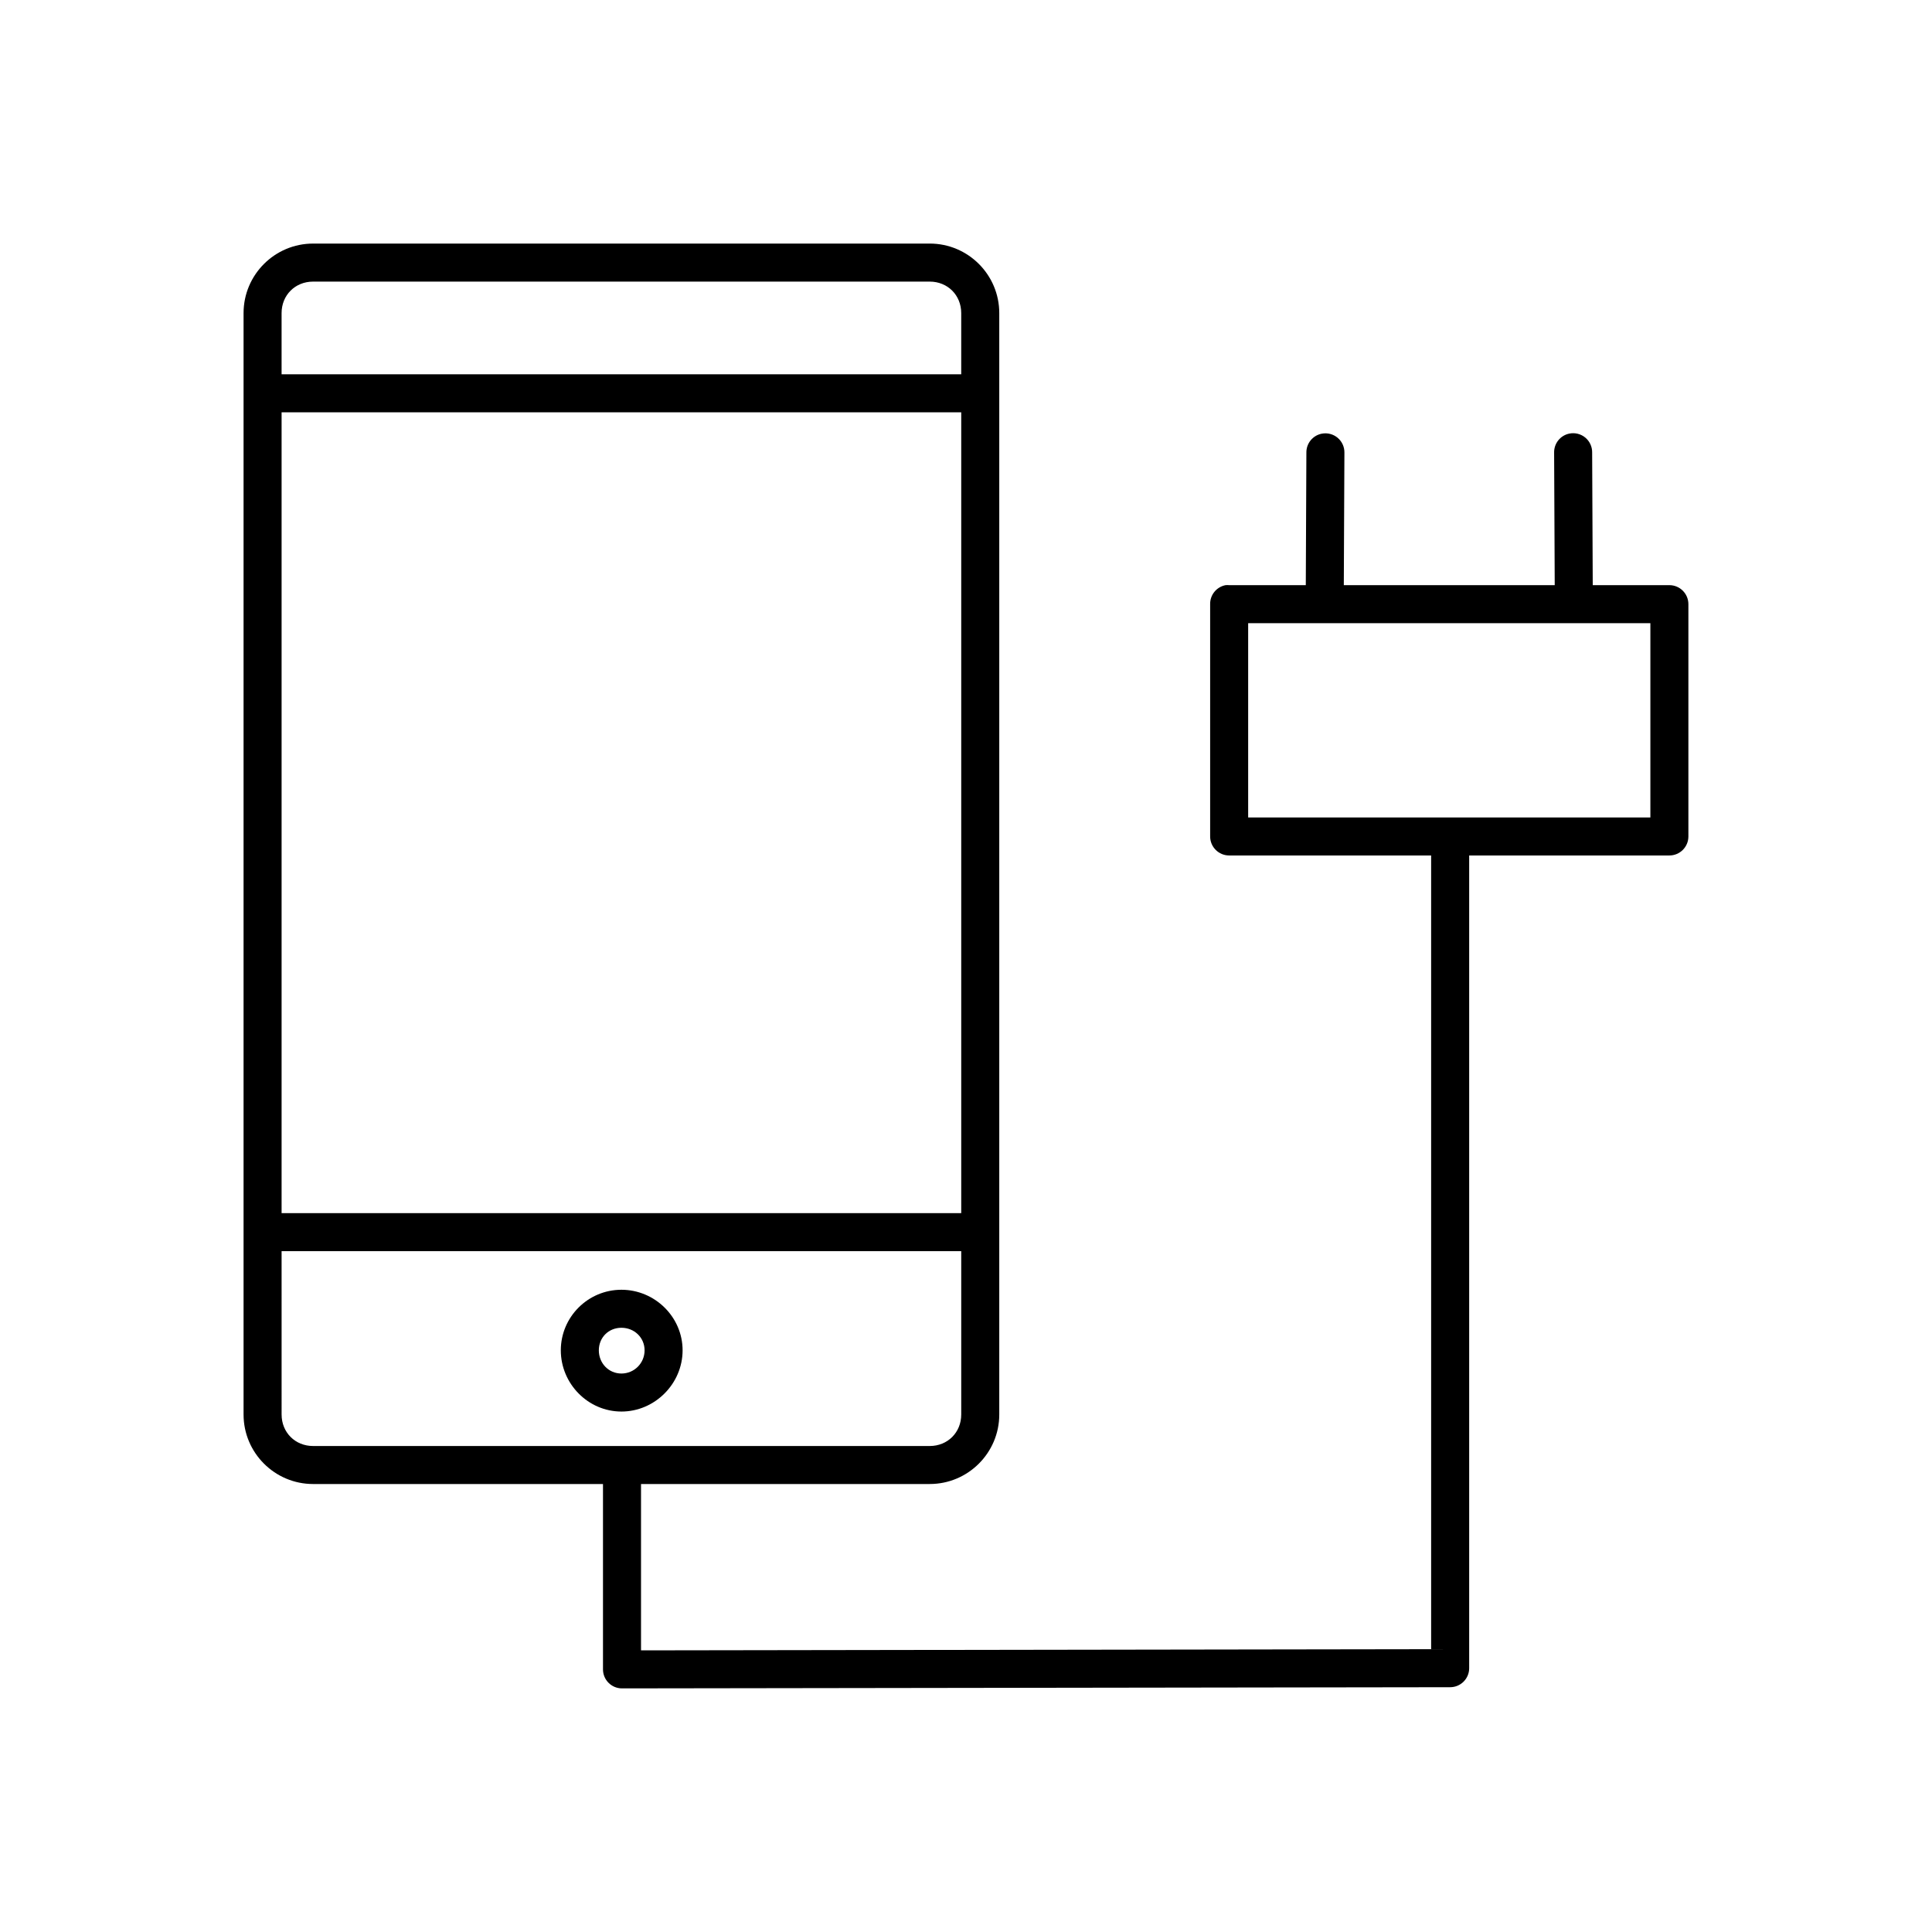
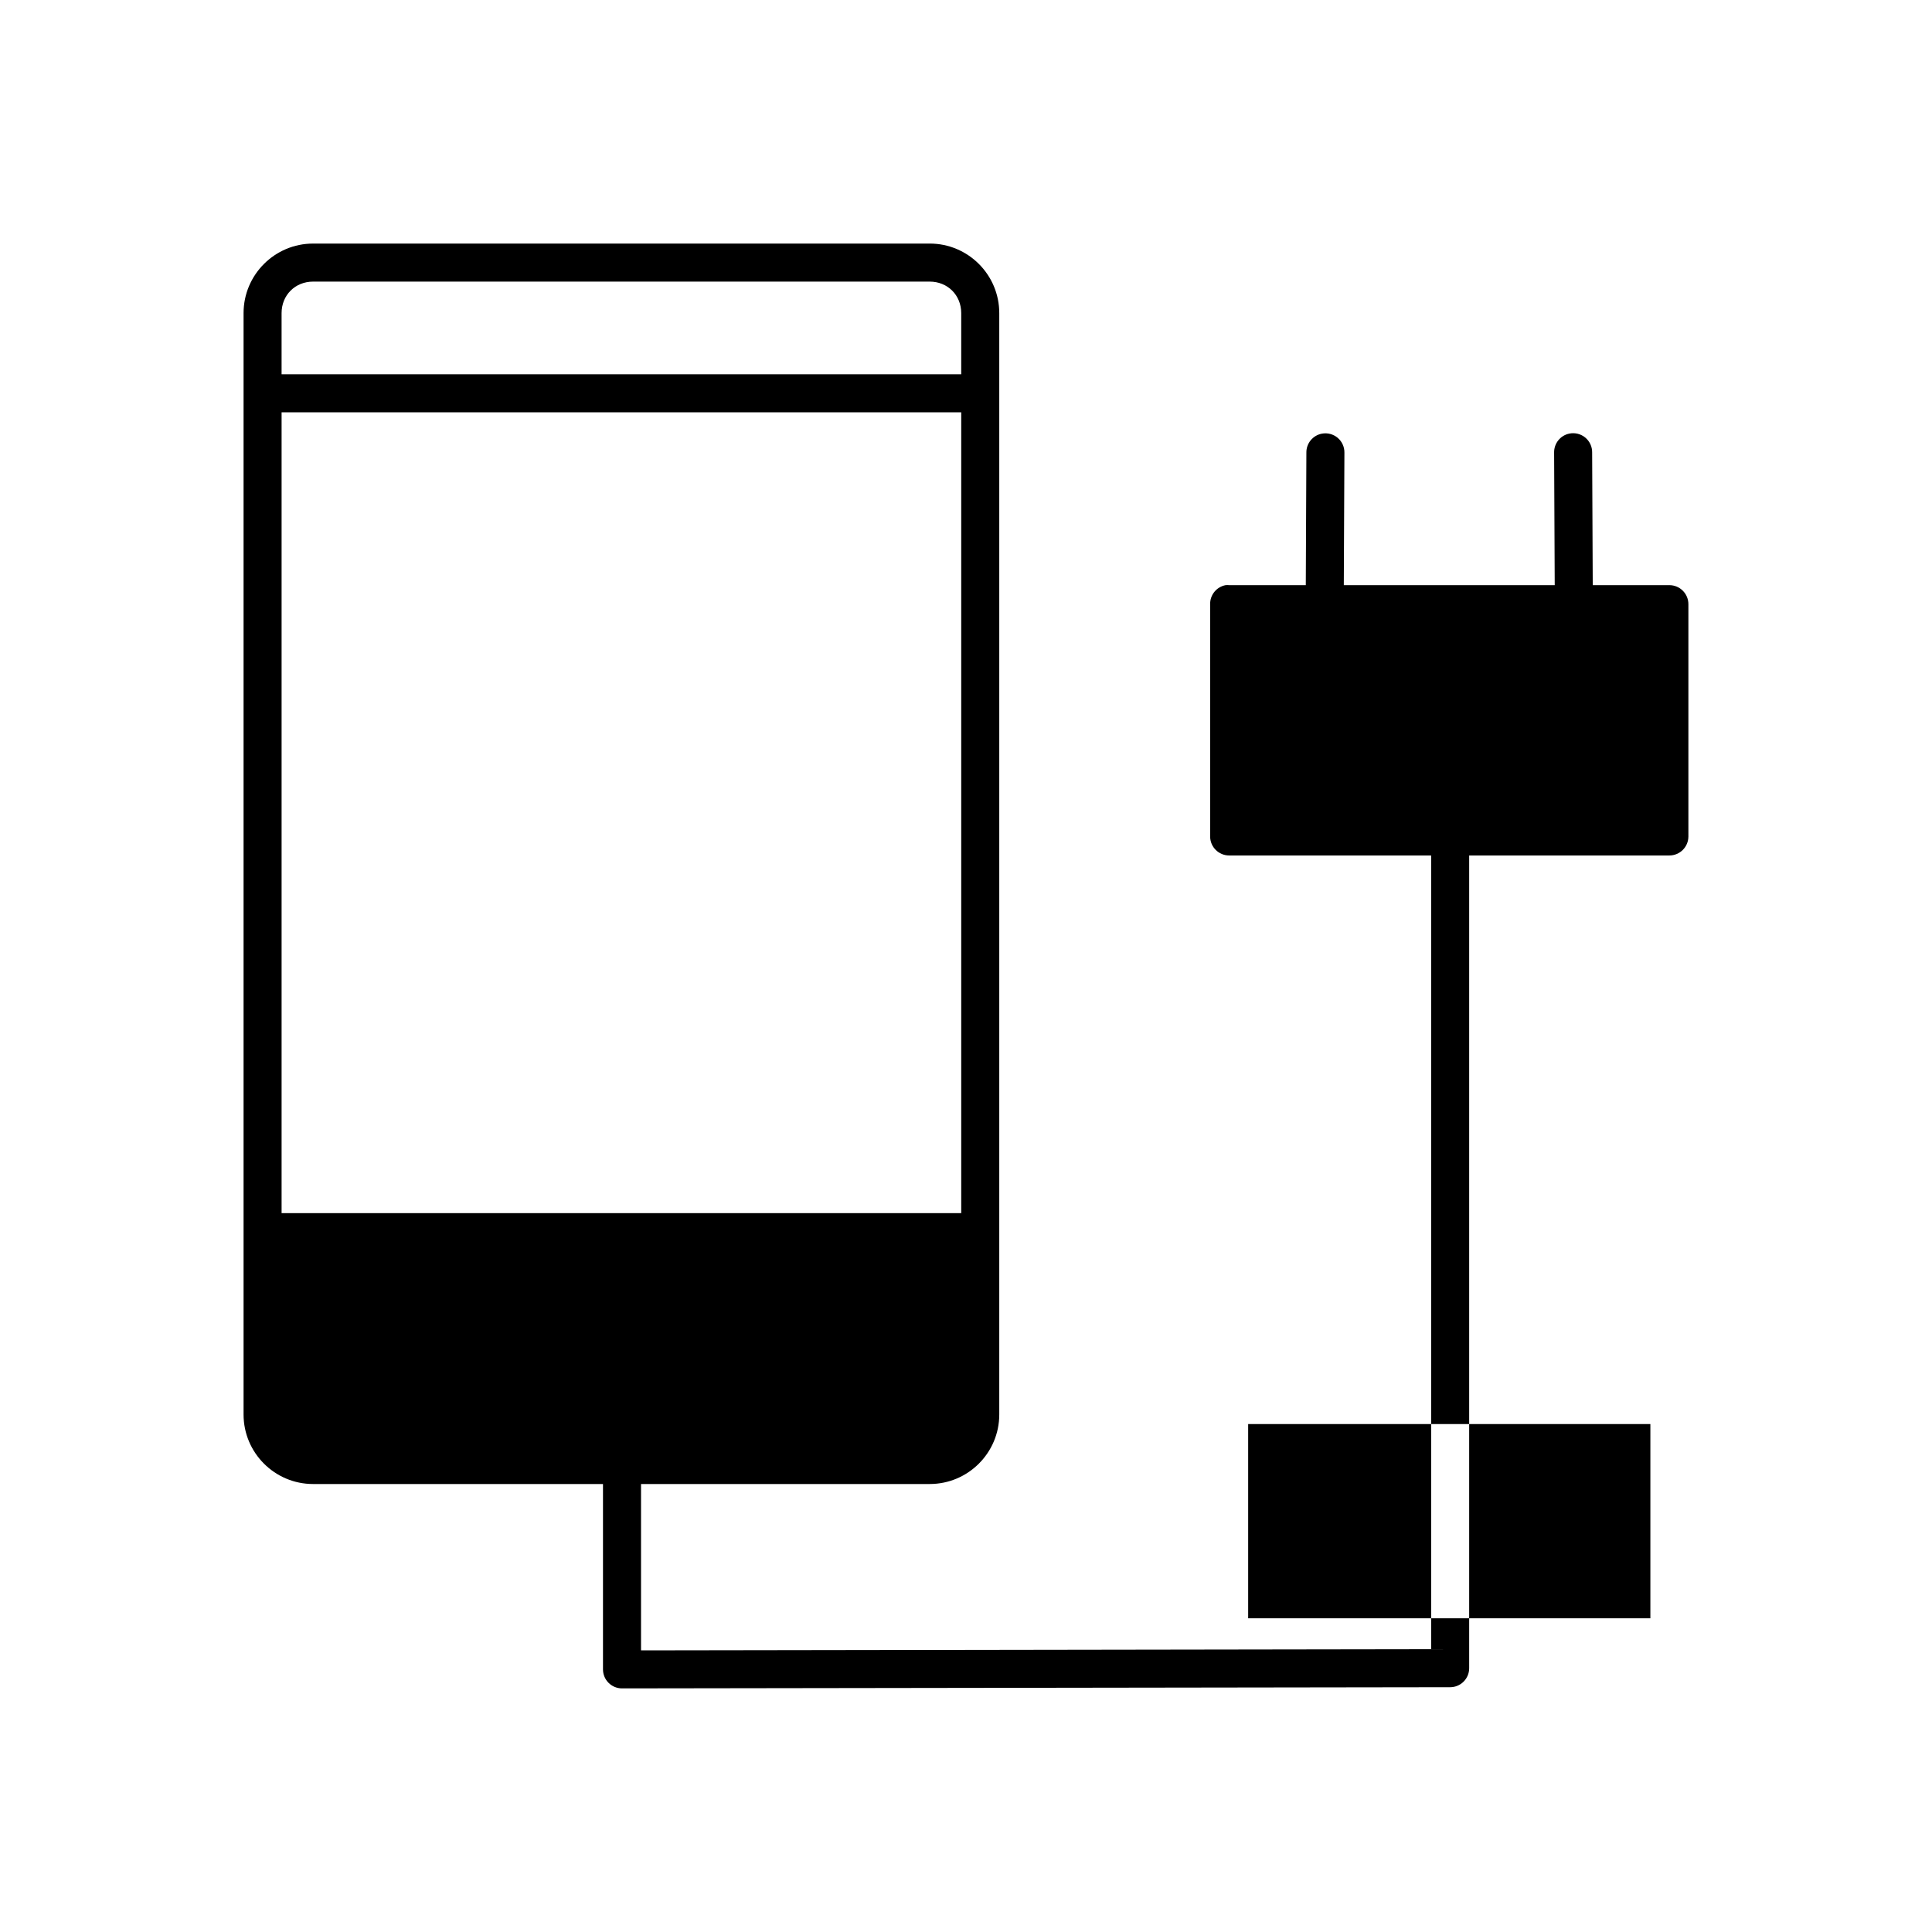
<svg xmlns="http://www.w3.org/2000/svg" fill="#000000" width="800px" height="800px" version="1.1" viewBox="144 144 512 512">
-   <path d="m226.97 208.55c-10.156 0-18.422 8.266-18.422 18.422v291.89c0 10.152 8.266 18.418 18.422 18.418h76.828v49.121c0 2.785 2.258 5.039 5.039 5.039l219.47-0.312c2.781 0 5.039-2.258 5.039-5.039v-215.38h53.055c2.785 0 5.039-2.258 5.039-5.039v-61.559c0-2.781-2.254-5.039-5.039-5.039h-20.309l-0.156-35.109c0.035-1.551-0.641-3.031-1.84-4.016-1.203-0.984-2.789-1.359-4.301-1.02-2.348 0.523-3.992 2.633-3.938 5.035l0.16 35.109h-55.895l0.16-35.109c0.027-1.516-0.633-2.965-1.793-3.941-1.16-0.977-2.699-1.379-4.191-1.094-2.406 0.457-4.137 2.586-4.094 5.035l-0.156 35.109h-20.309c-0.316-0.027-0.633-0.027-0.945 0-2.41 0.461-4.137 2.586-4.094 5.039v61.559c0 2.781 2.254 5.039 5.039 5.039h53.527v210.34l-209.39 0.316v-44.086h76.516c10.156 0 18.422-8.266 18.422-18.418v-291.89c0-10.156-8.266-18.422-18.422-18.422zm0 10.078h163.42c4.746 0 8.344 3.594 8.344 8.344v16.215h-180.11v-16.215c0-4.75 3.594-8.344 8.344-8.344zm-8.344 34.637h180.11v212.23h-180.11zm256.15 55.891h106.59v51.48h-106.59zm-256.15 166.41h180.11v43.297c0 4.746-3.598 8.344-8.344 8.344h-163.42c-4.75 0-8.344-3.598-8.344-8.344zm90.055 10.234c-8.852 0.004-16.062 7.207-16.059 16.059 0.004 8.844 7.215 16.211 16.059 16.215 8.848 0.004 16.211-7.367 16.215-16.215 0.004-8.855-7.359-16.062-16.215-16.059zm0 10.074c3.406 0 6.141 2.578 6.141 5.984-0.004 3.402-2.738 6.141-6.141 6.141-3.402-0.004-5.981-2.738-5.984-6.141 0-3.406 2.578-5.981 5.984-5.984z" />
+   <path d="m226.97 208.55c-10.156 0-18.422 8.266-18.422 18.422v291.89c0 10.152 8.266 18.418 18.422 18.418h76.828v49.121c0 2.785 2.258 5.039 5.039 5.039l219.47-0.312c2.781 0 5.039-2.258 5.039-5.039v-215.38h53.055c2.785 0 5.039-2.258 5.039-5.039v-61.559c0-2.781-2.254-5.039-5.039-5.039h-20.309l-0.156-35.109c0.035-1.551-0.641-3.031-1.84-4.016-1.203-0.984-2.789-1.359-4.301-1.02-2.348 0.523-3.992 2.633-3.938 5.035l0.16 35.109h-55.895l0.16-35.109c0.027-1.516-0.633-2.965-1.793-3.941-1.16-0.977-2.699-1.379-4.191-1.094-2.406 0.457-4.137 2.586-4.094 5.035l-0.156 35.109h-20.309c-0.316-0.027-0.633-0.027-0.945 0-2.41 0.461-4.137 2.586-4.094 5.039v61.559c0 2.781 2.254 5.039 5.039 5.039h53.527v210.34l-209.39 0.316v-44.086h76.516c10.156 0 18.422-8.266 18.422-18.418v-291.89c0-10.156-8.266-18.422-18.422-18.422zm0 10.078h163.42c4.746 0 8.344 3.594 8.344 8.344v16.215h-180.11v-16.215c0-4.75 3.594-8.344 8.344-8.344zm-8.344 34.637h180.11v212.23h-180.11m256.15 55.891h106.59v51.48h-106.59zm-256.15 166.41h180.11v43.297c0 4.746-3.598 8.344-8.344 8.344h-163.42c-4.75 0-8.344-3.598-8.344-8.344zm90.055 10.234c-8.852 0.004-16.062 7.207-16.059 16.059 0.004 8.844 7.215 16.211 16.059 16.215 8.848 0.004 16.211-7.367 16.215-16.215 0.004-8.855-7.359-16.062-16.215-16.059zm0 10.074c3.406 0 6.141 2.578 6.141 5.984-0.004 3.402-2.738 6.141-6.141 6.141-3.402-0.004-5.981-2.738-5.984-6.141 0-3.406 2.578-5.981 5.984-5.984z" />
</svg>